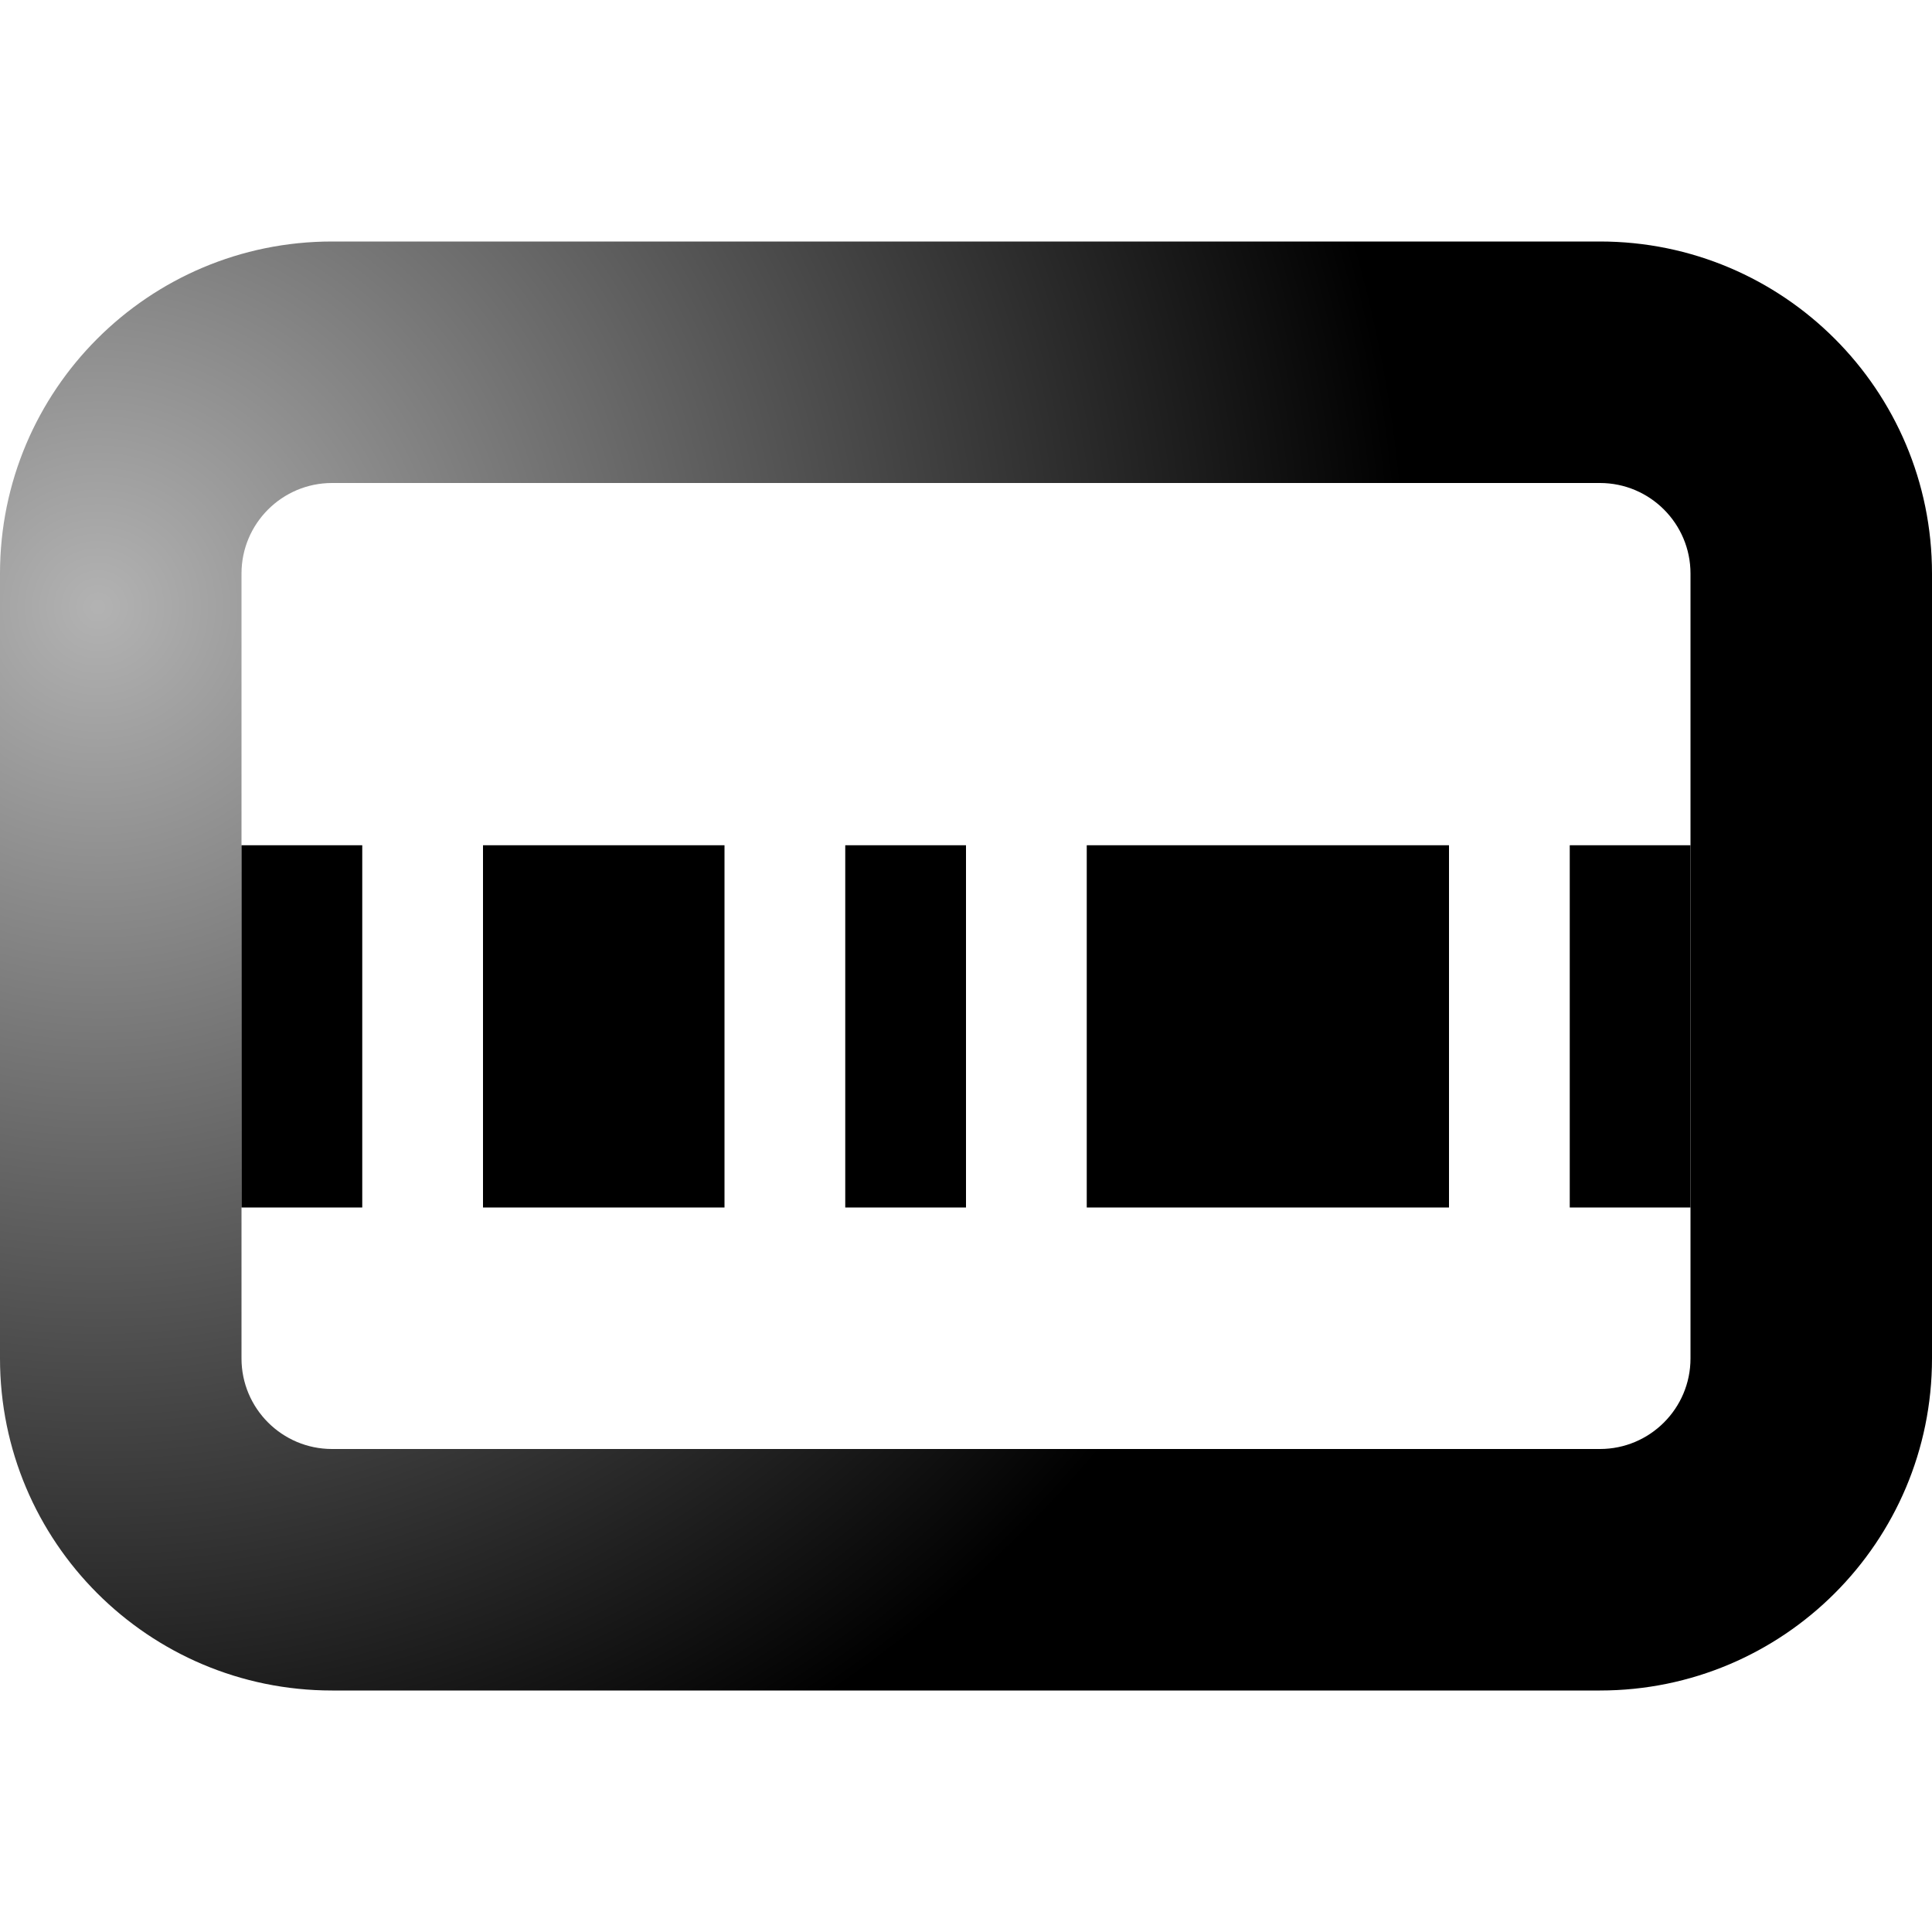
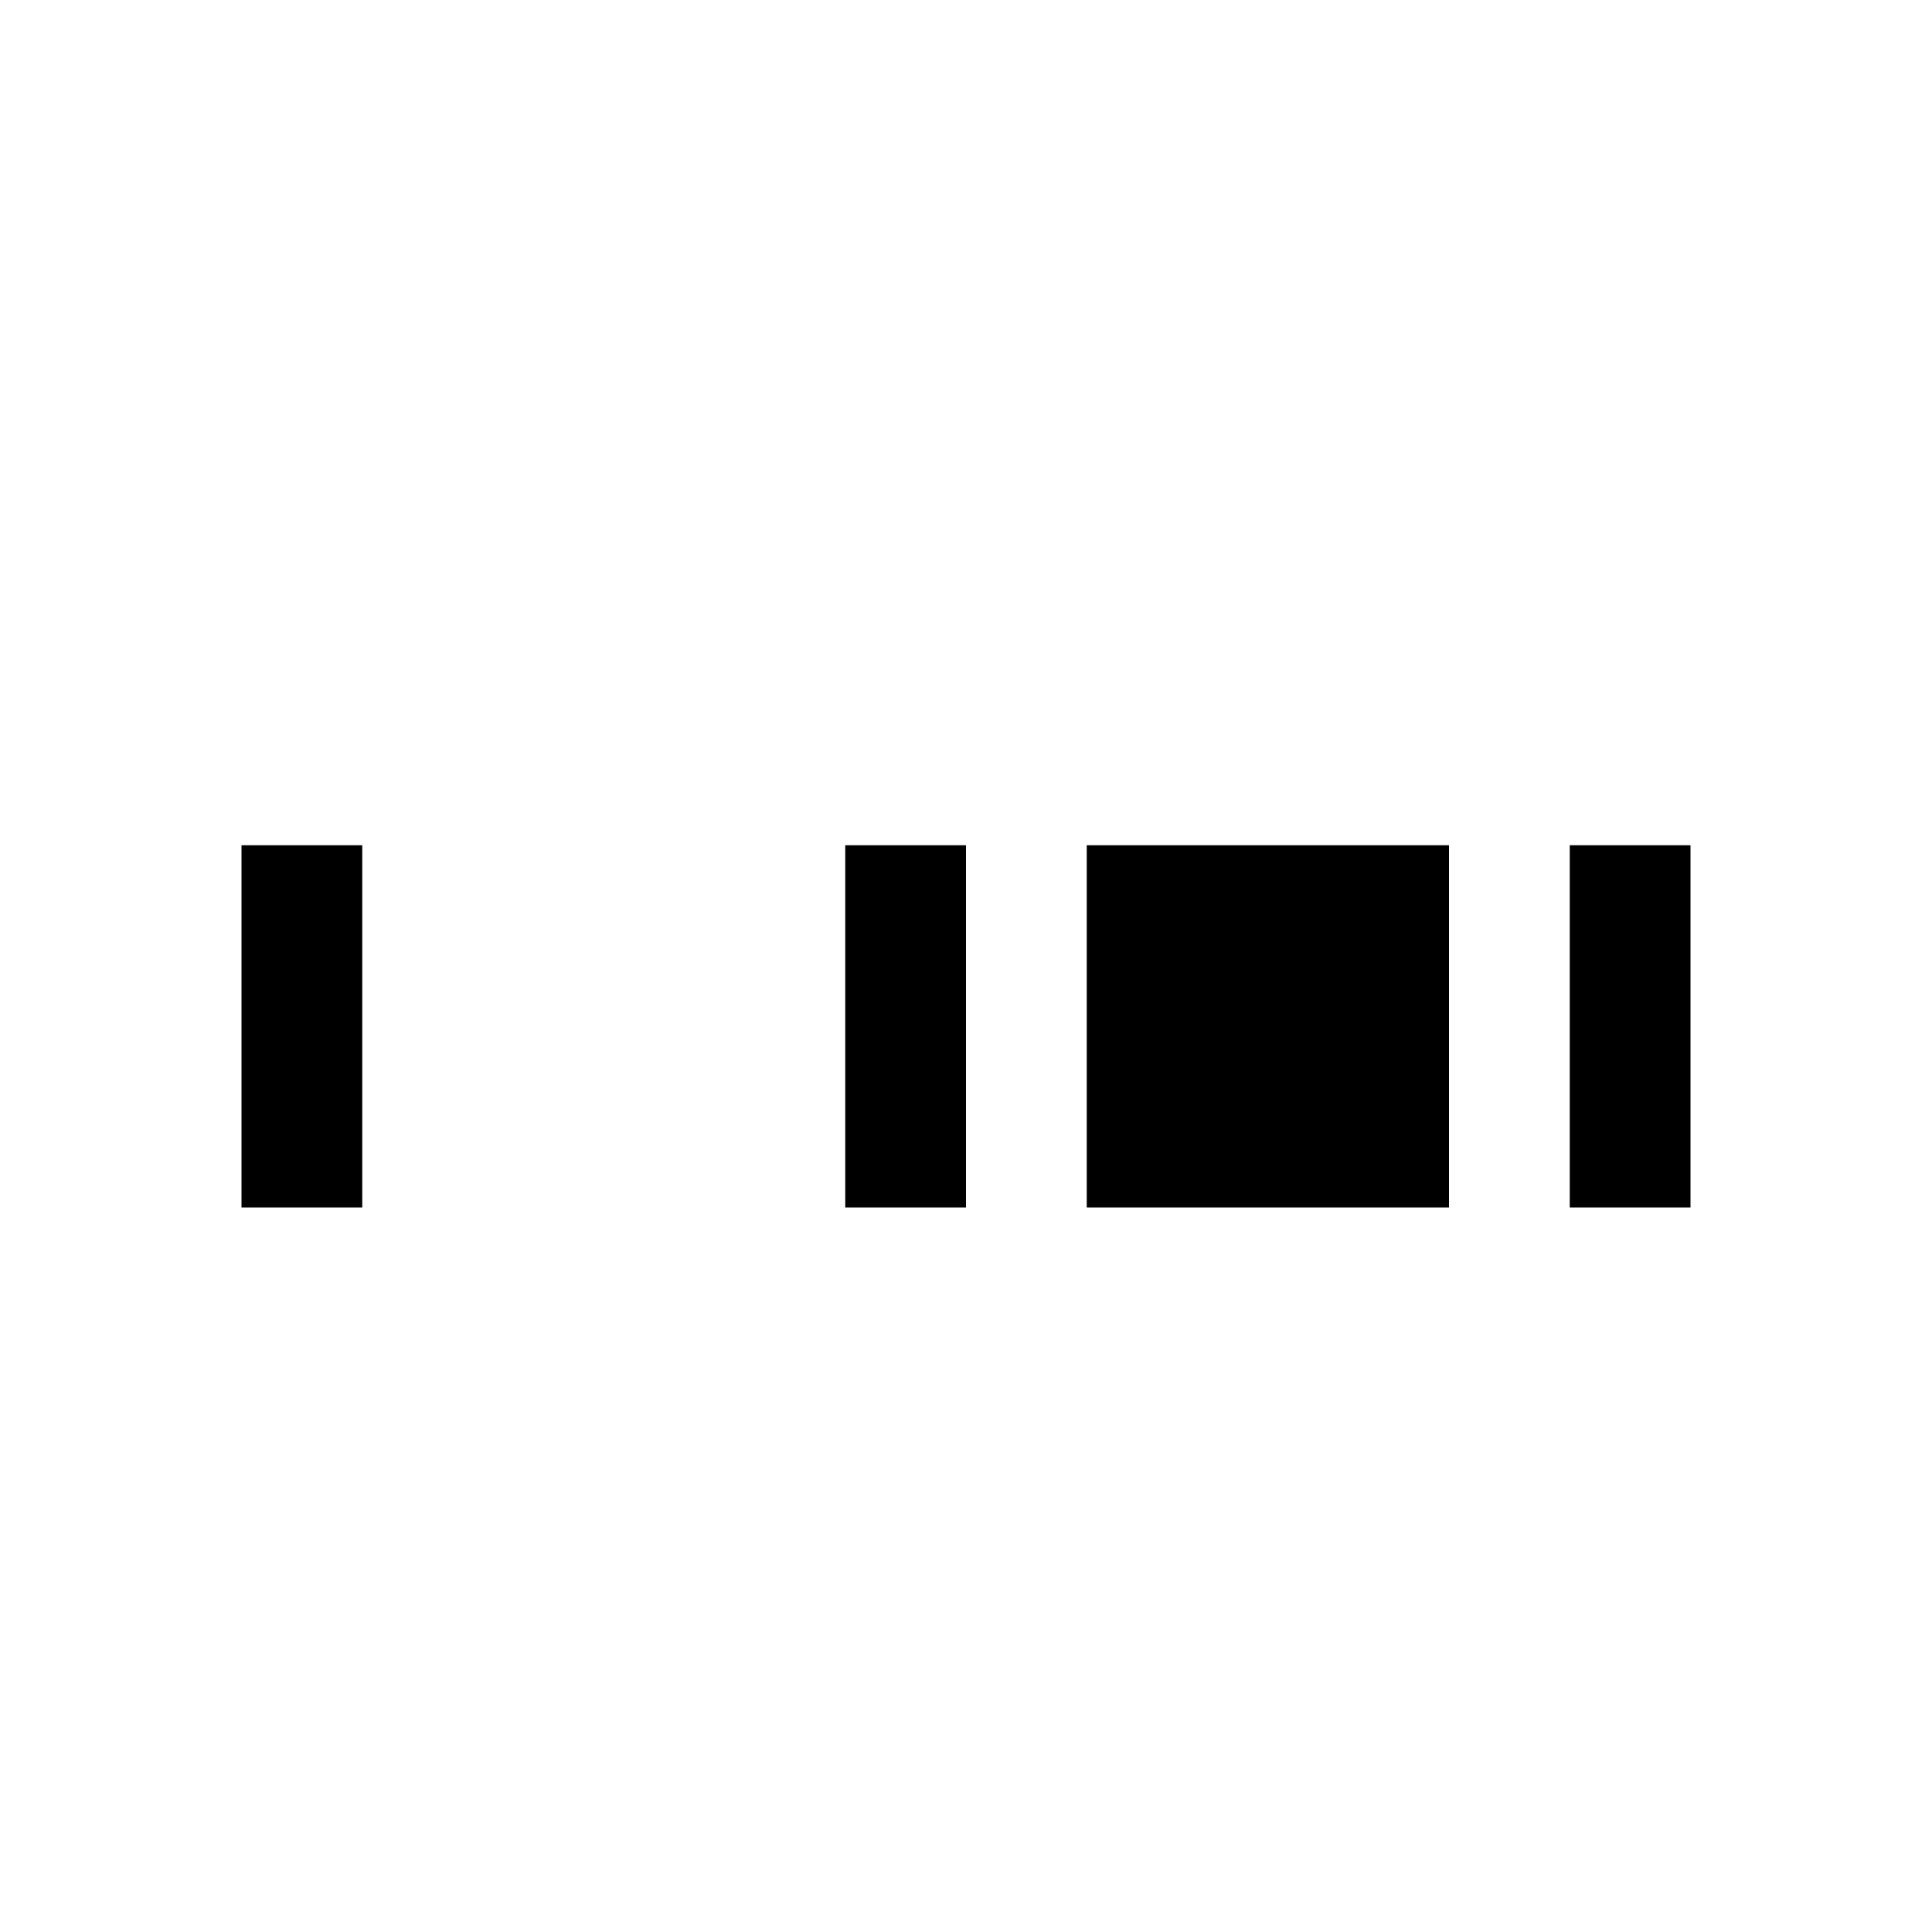
<svg xmlns="http://www.w3.org/2000/svg" width="16" height="16" viewBox="0 0 16 16" fill="none">
-   <path fill-rule="evenodd" clip-rule="evenodd" d="M13.25 14H2.75C1.231 14 0 12.769 0 11.25V4.75C0 3.231 1.231 2 2.75 2H13.25C14.769 2 16 3.231 16 4.75V11.25C16 12.769 14.769 14 13.25 14ZM14 4.75C14 4.336 13.664 4 13.25 4H2.75C2.336 4 2 4.336 2 4.75V11.25C2 11.664 2.336 12 2.75 12H13.25C13.664 12 14 11.664 14 11.25V4.75Z" fill="url(#paint0_radial_668_945)" />
  <path d="M2 7H3V10H2V7Z" fill="black" />
-   <path d="M4 7H6V10H4V7Z" fill="black" />
  <path d="M8 7H7V10H8V7Z" fill="black" />
  <path d="M9 7H12V10H9V7Z" fill="black" />
  <path d="M14 7H13V10H14V7Z" fill="black" />
  <defs>
    <radialGradient id="paint0_radial_668_945" cx="0" cy="0" r="1" gradientUnits="userSpaceOnUse" gradientTransform="translate(0.8 5) rotate(10.587) scale(10.885)">
      <stop stop-opacity="0.3" />
      <stop offset="1" />
    </radialGradient>
  </defs>
</svg>